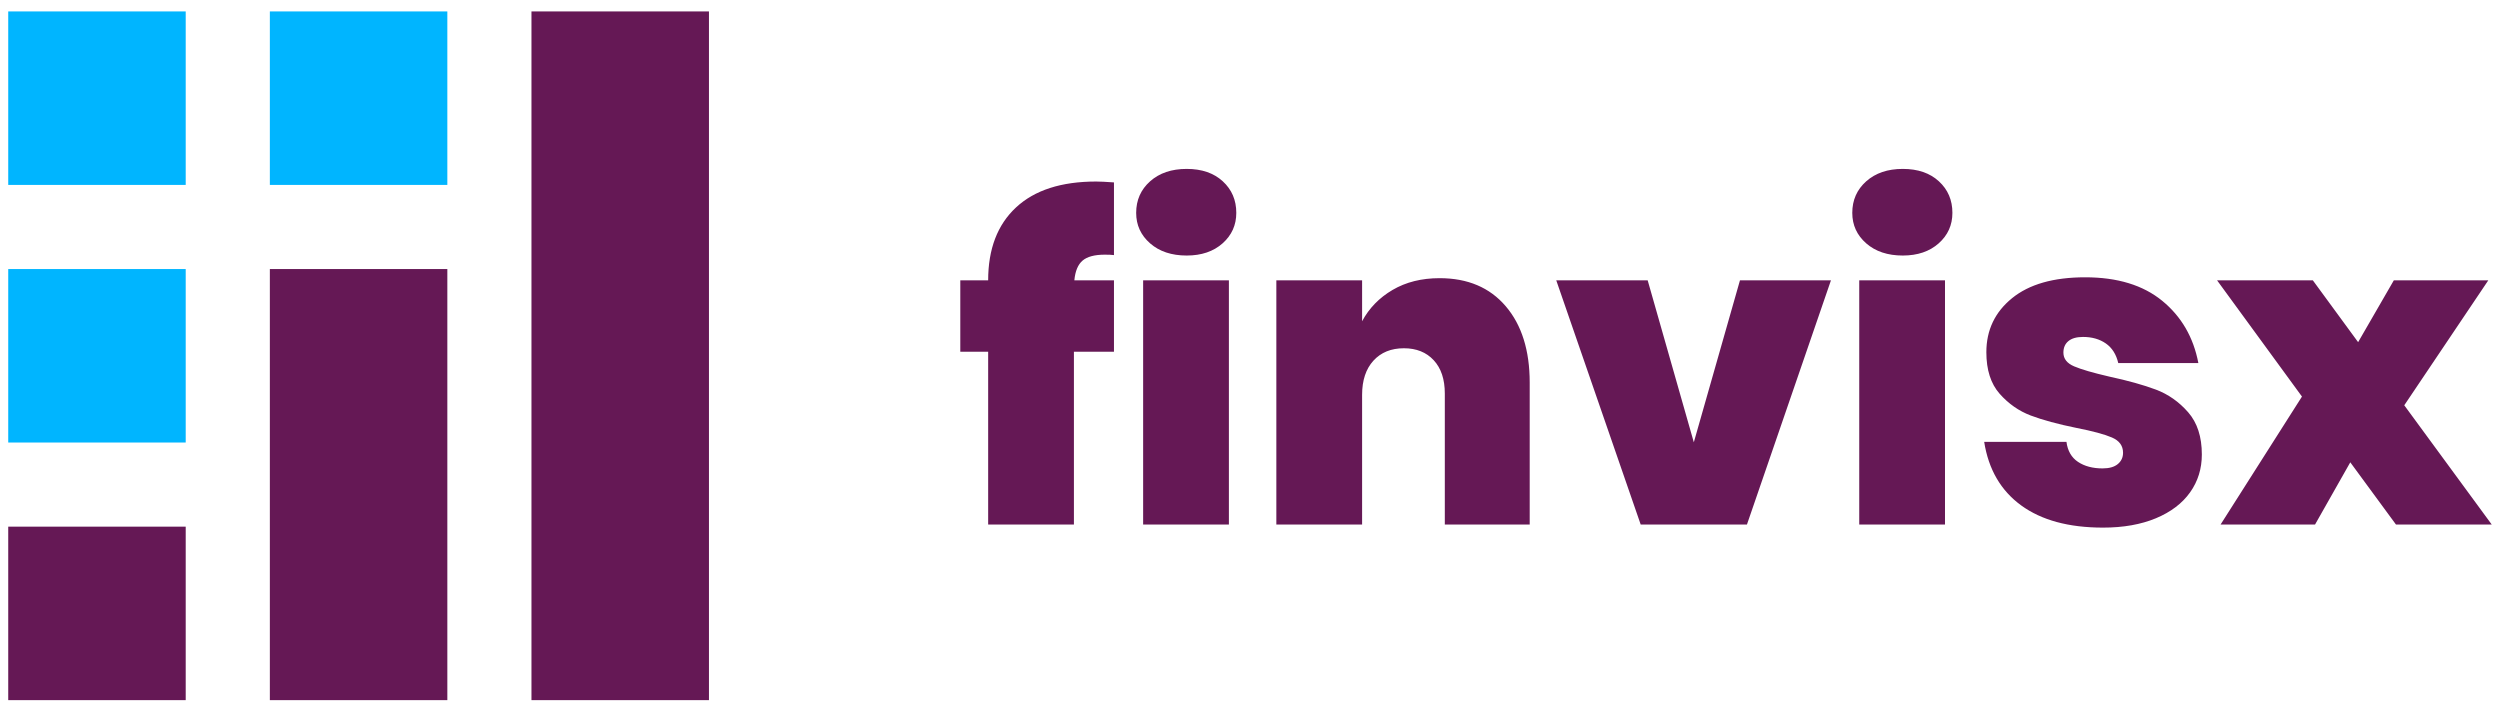
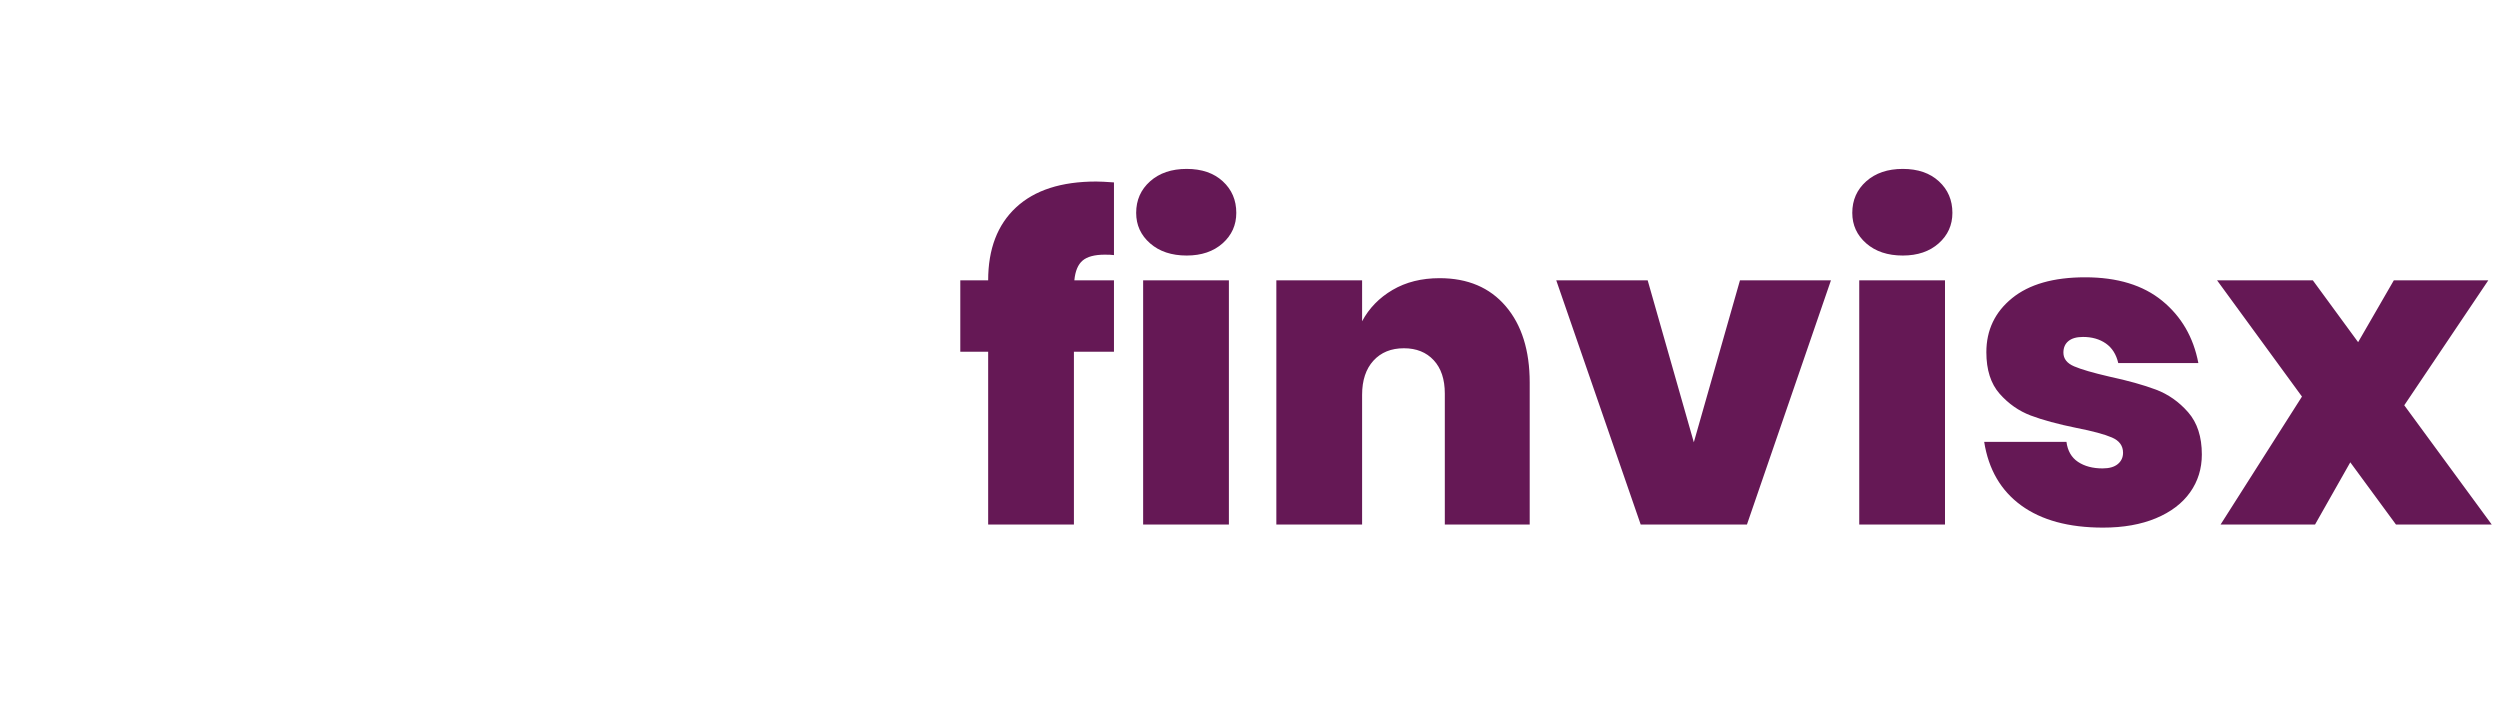
<svg xmlns="http://www.w3.org/2000/svg" width="201" height="57" viewBox="0 0 201 57" fill="none">
  <g clip-path="url(#clip0_502_380)">
    <path d="M89.563 20.51C89.4 20.487 89.155 20.475 88.828 20.475C88.012 20.475 87.417 20.633 87.043 20.948C86.67 21.263 86.448 21.793 86.378 22.54H89.563V28.28H86.343V42.175H79.448V28.28H77.208V22.54H79.448C79.448 20.02 80.195 18.066 81.688 16.678C83.182 15.289 85.328 14.595 88.128 14.595C88.432 14.595 88.91 14.618 89.563 14.665V20.51ZM91.348 17.115C91.348 16.088 91.722 15.243 92.468 14.578C93.215 13.913 94.195 13.58 95.408 13.58C96.622 13.58 97.59 13.913 98.313 14.578C99.037 15.243 99.398 16.088 99.398 17.115C99.398 18.095 99.031 18.912 98.296 19.565C97.561 20.218 96.598 20.545 95.408 20.545C94.195 20.545 93.215 20.218 92.468 19.565C91.722 18.912 91.348 18.095 91.348 17.115ZM91.908 22.54H98.803V42.175H91.908V22.54ZM115.743 22.365C118.007 22.365 119.78 23.118 121.063 24.623C122.347 26.128 122.988 28.175 122.988 30.765V42.175H116.163V31.64C116.163 30.497 115.866 29.604 115.271 28.963C114.676 28.321 113.877 28 112.873 28C111.847 28 111.03 28.333 110.423 28.998C109.817 29.663 109.513 30.578 109.513 31.745V42.175H102.618V22.54H109.513V25.83C110.073 24.78 110.89 23.94 111.963 23.31C113.037 22.68 114.297 22.365 115.743 22.365ZM132.473 22.54L136.183 35.56L139.893 22.54H147.208L140.453 42.175H131.913L125.123 22.54H132.473ZM148.923 17.115C148.923 16.088 149.297 15.243 150.043 14.578C150.79 13.913 151.77 13.58 152.983 13.58C154.197 13.58 155.165 13.913 155.888 14.578C156.612 15.243 156.973 16.088 156.973 17.115C156.973 18.095 156.606 18.912 155.871 19.565C155.136 20.218 154.173 20.545 152.983 20.545C151.77 20.545 150.79 20.218 150.043 19.565C149.297 18.912 148.923 18.095 148.923 17.115ZM149.483 22.54H156.378V42.175H149.483V22.54ZM167.648 22.295C170.238 22.295 172.303 22.925 173.843 24.185C175.383 25.445 176.352 27.113 176.748 29.19H170.308C170.145 28.49 169.812 27.965 169.311 27.615C168.809 27.265 168.197 27.09 167.473 27.09C166.96 27.09 166.569 27.201 166.301 27.423C166.032 27.644 165.898 27.953 165.898 28.35C165.898 28.84 166.184 29.208 166.756 29.453C167.327 29.698 168.267 29.972 169.573 30.275C171.09 30.602 172.344 30.952 173.336 31.325C174.327 31.698 175.191 32.305 175.926 33.145C176.661 33.985 177.028 35.117 177.028 36.54C177.028 37.683 176.713 38.698 176.083 39.585C175.453 40.472 174.537 41.166 173.336 41.668C172.134 42.169 170.717 42.42 169.083 42.42C166.33 42.42 164.137 41.825 162.503 40.635C160.87 39.445 159.878 37.742 159.528 35.525H166.143C166.237 36.248 166.546 36.785 167.071 37.135C167.596 37.485 168.255 37.66 169.048 37.66C169.585 37.66 169.993 37.543 170.273 37.31C170.553 37.077 170.693 36.773 170.693 36.4C170.693 35.84 170.396 35.432 169.801 35.175C169.206 34.918 168.255 34.662 166.948 34.405C165.455 34.102 164.23 33.769 163.273 33.408C162.317 33.046 161.482 32.463 160.771 31.658C160.059 30.853 159.703 29.738 159.703 28.315C159.703 26.542 160.392 25.095 161.768 23.975C163.145 22.855 165.105 22.295 167.648 22.295ZM200.338 42.175H192.638L188.963 37.17L186.128 42.175H178.533L185.078 31.885L178.253 22.54H185.953L189.593 27.51L192.463 22.54H200.058L193.303 32.585L200.338 42.175Z" fill="#651855" />
-     <path d="M0.662 35.579H14.931V21.631H0.662V35.579ZM0.662 14.867H14.931V0.919H0.662V14.867ZM21.696 14.867H35.966V0.919H21.696V14.867Z" fill="#00B5FF" />
-     <path d="M0.662 56.291H14.931V42.343H0.662V56.291ZM21.696 56.291H35.966V21.631H21.696V56.291ZM42.73 56.291H57V0.919H42.73V56.291Z" fill="#651855" />
  </g>
  <defs>
    <clipPath id="clip0_502_380">
      <rect width="201" height="57" fill="white" />
    </clipPath>
  </defs>
</svg>